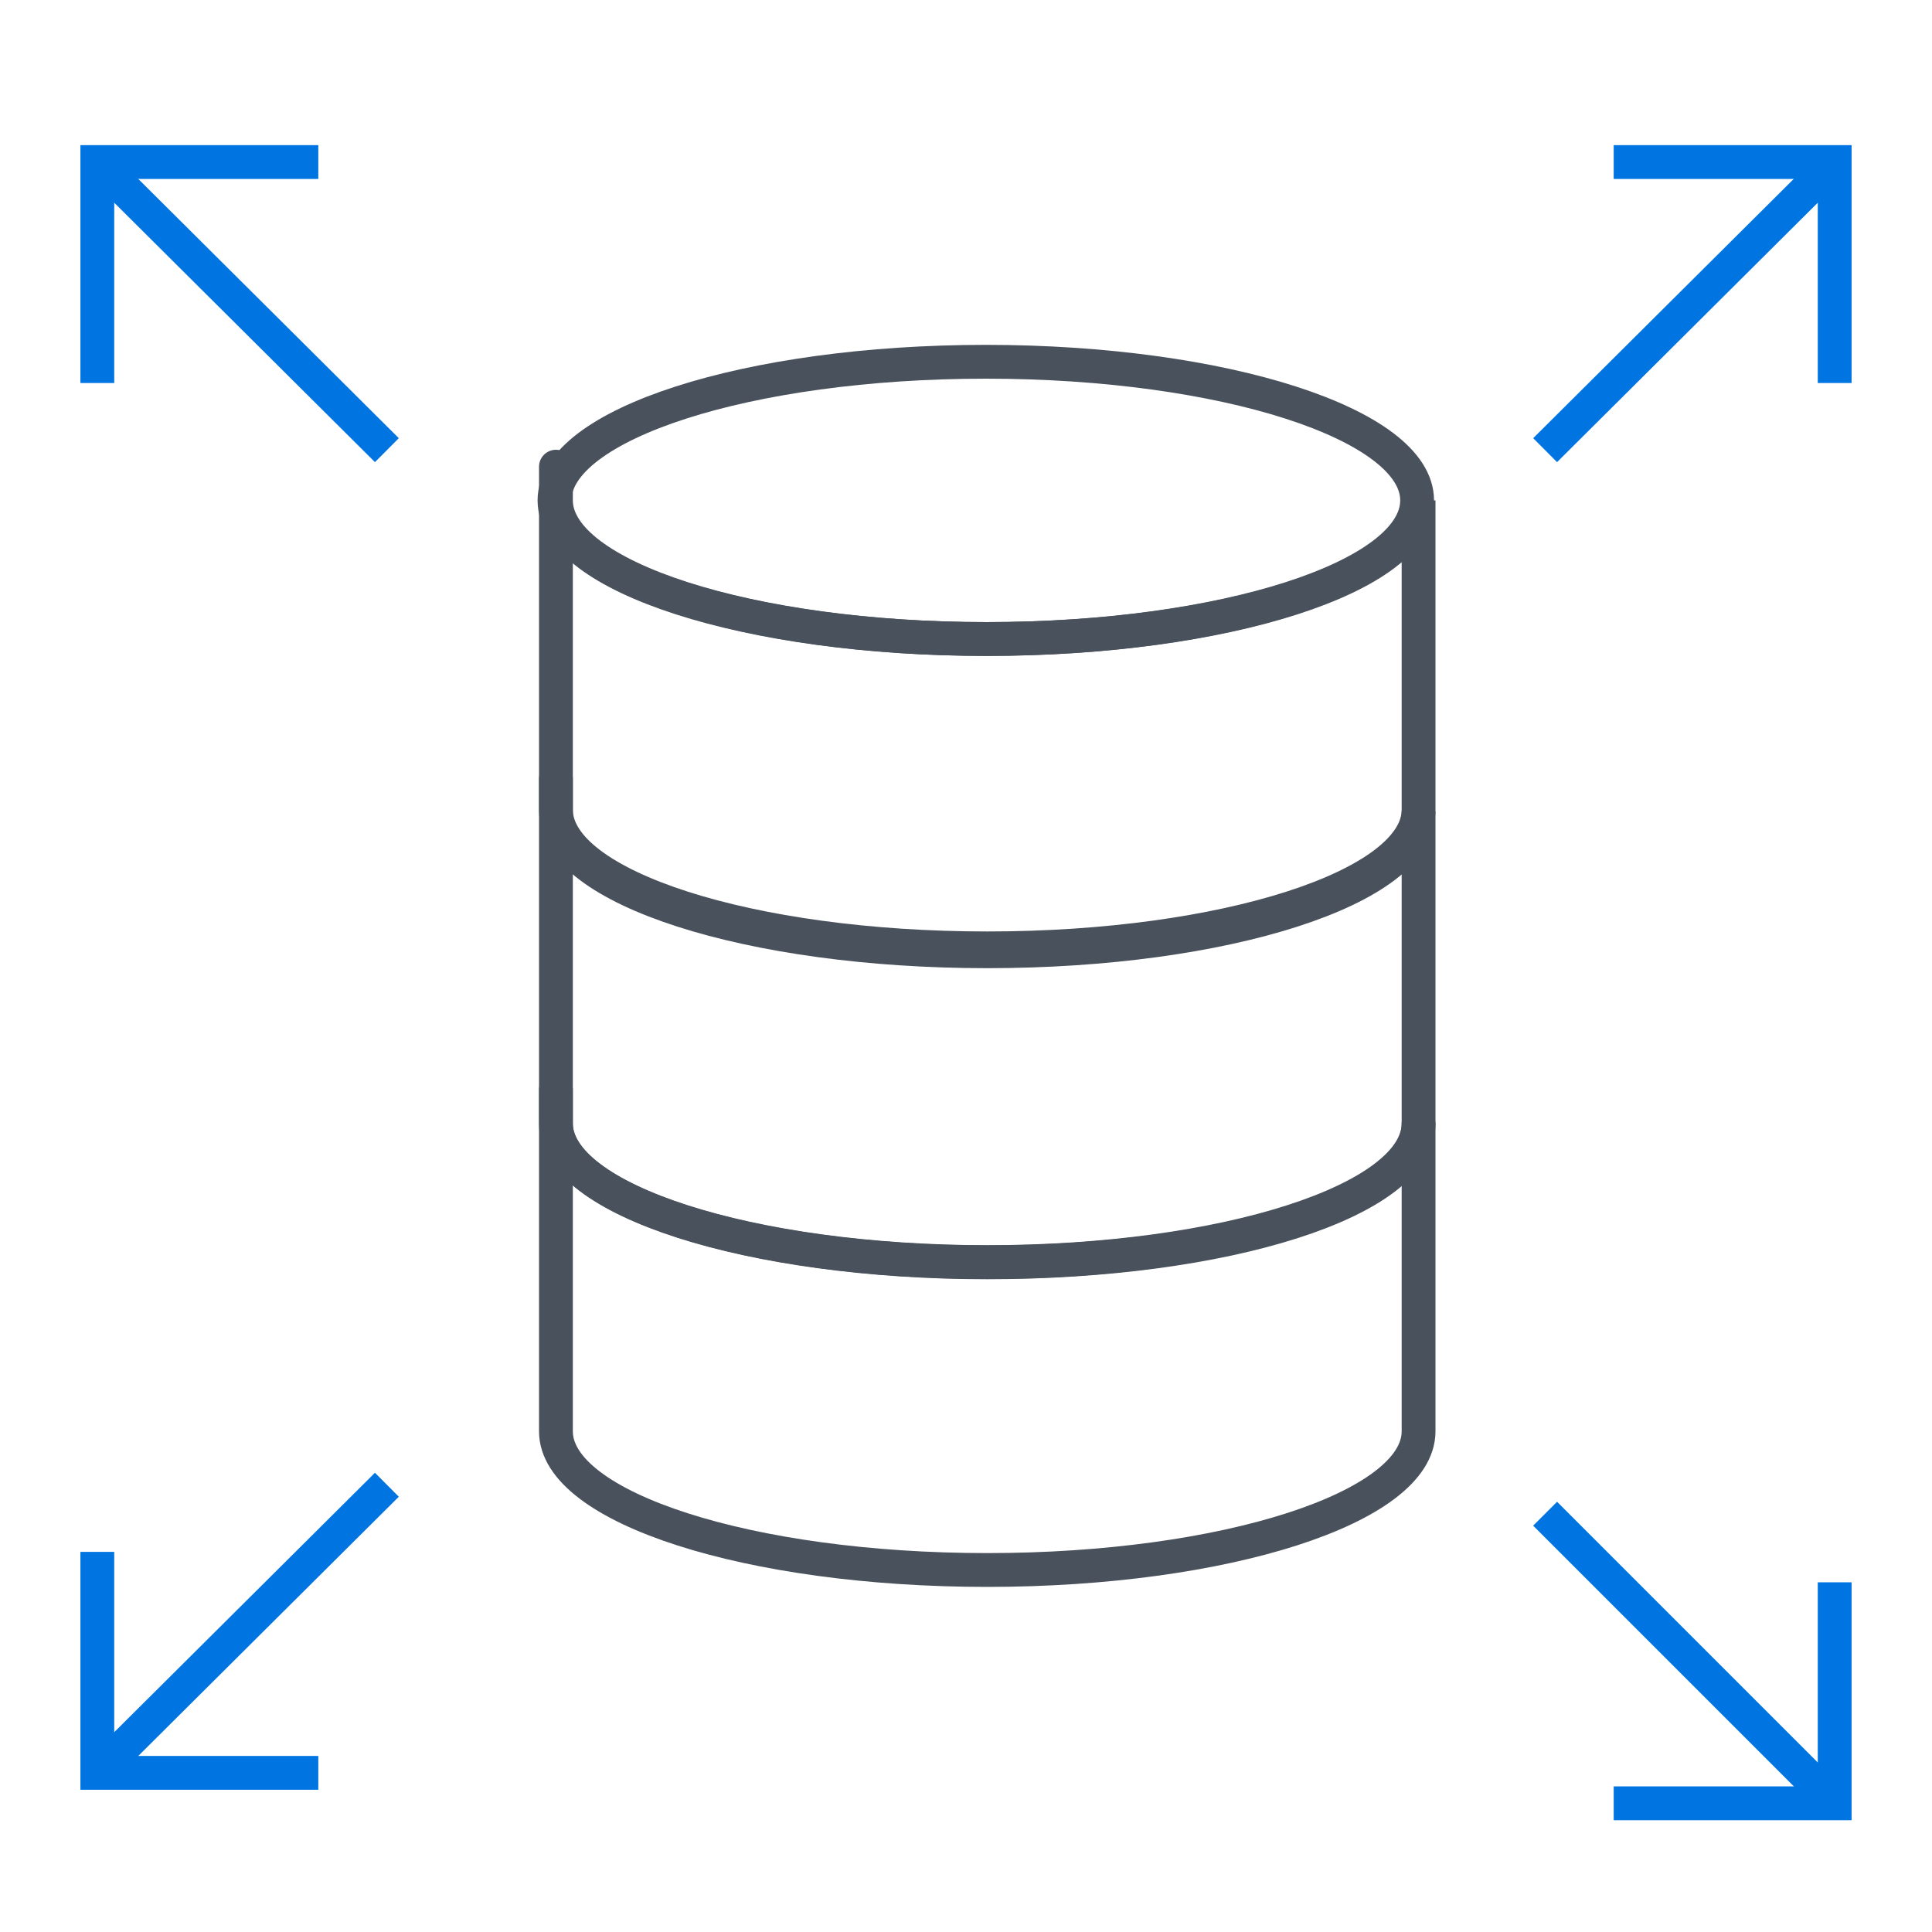
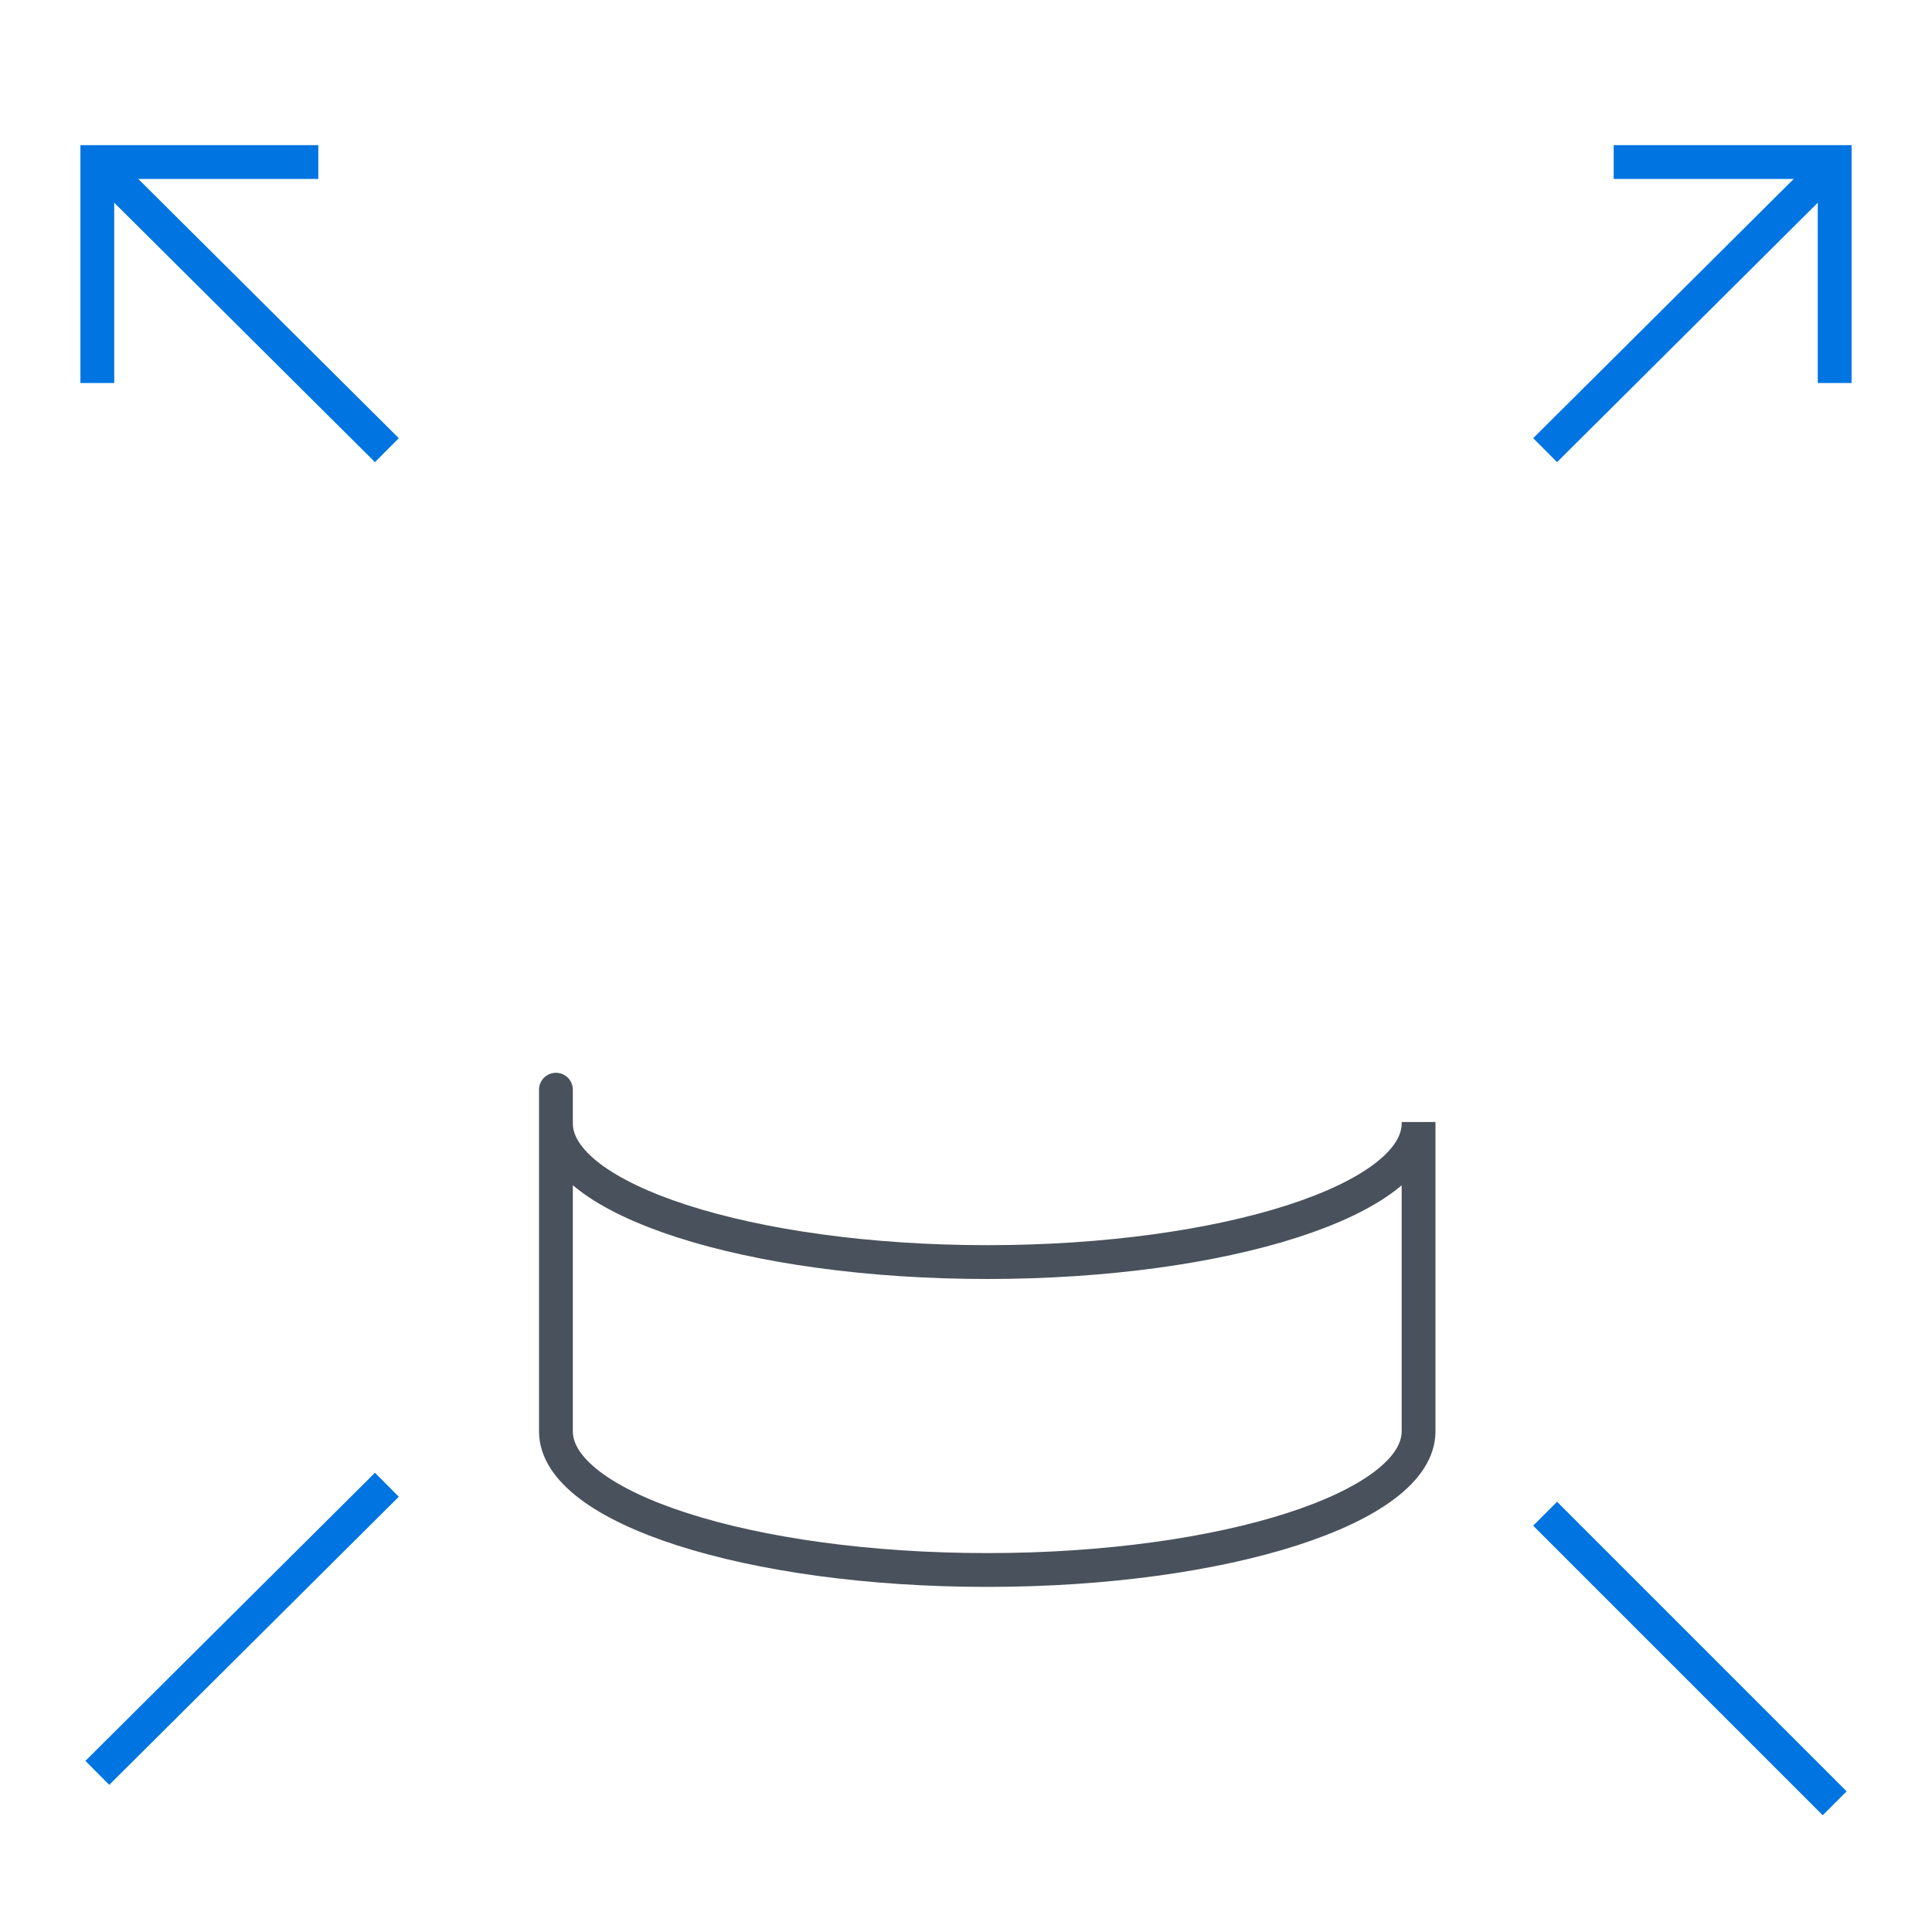
<svg xmlns="http://www.w3.org/2000/svg" id="_圖層_3" data-name="圖層 3" viewBox="0 0 80 80">
  <defs>
    <style>
      .cls-1 {
        stroke: #49515c;
        stroke-miterlimit: 10;
        stroke-width: 1.4px;
      }

      .cls-1, .cls-2 {
        fill: none;
      }

      .cls-2 {
        stroke: #0074e1;
        stroke-width: 1.4px;
      }
    </style>
  </defs>
  <g id="_圖層_1-2" data-name=" 圖層 1-2">
    <line class="cls-2" x1="16.02" y1="18.64" x2="4.03" y2="6.71" />
    <polyline class="cls-2" points="4.03 15.86 4.03 6.71 13.18 6.71" />
    <line class="cls-2" x1="16.02" y1="61.48" x2="4.03" y2="73.41" />
-     <polyline class="cls-2" points="4.03 64.26 4.03 73.41 13.18 73.41" />
    <g id="icon-0055-storge">
      <path class="cls-1" d="M58.74,46.46h0v.06c0,3.16-8.01,5.74-17.86,5.74s-17.86-2.59-17.86-5.74,0,0,0-.06h0v12.81h0c0,3.16,8.01,5.74,17.86,5.74s17.86-2.59,17.86-5.74,0,0,0,0h0v-12.81Z" />
-       <path class="cls-1" d="M58.74,33.59h0v.06c0,3.16-8.01,5.74-17.86,5.74s-17.86-2.59-17.86-5.74,0,0,0-.06h0v12.94h0c0,3.16,8.01,5.74,17.86,5.74s17.86-2.52,17.86-5.74,0,0,0,0h0v-12.94Z" />
-       <path class="cls-1" d="M58.74,20.72h0c0,3.16-8.01,5.74-17.86,5.74s-17.86-2.59-17.86-5.74,0,0,0,0h0v12.81h0c0,3.16,8.01,5.74,17.86,5.74s17.86-2.59,17.86-5.74,0,0,0,0h0s0-12.81,0-12.81Z" />
-       <path class="cls-1" d="M58.68,20.72c0,3.16-8.01,5.74-17.86,5.74s-17.86-2.59-17.86-5.74,8.01-5.74,17.86-5.74,17.86,2.59,17.86,5.74Z" />
    </g>
    <line class="cls-2" x1="63.98" y1="18.64" x2="75.97" y2="6.71" />
    <polyline class="cls-2" points="75.97 15.86 75.97 6.71 66.82 6.71" />
    <line class="cls-2" x1="63.98" y1="62.68" x2="75.97" y2="74.67" />
-     <polyline class="cls-2" points="75.97 65.52 75.97 74.67 66.82 74.67" />
  </g>
</svg>